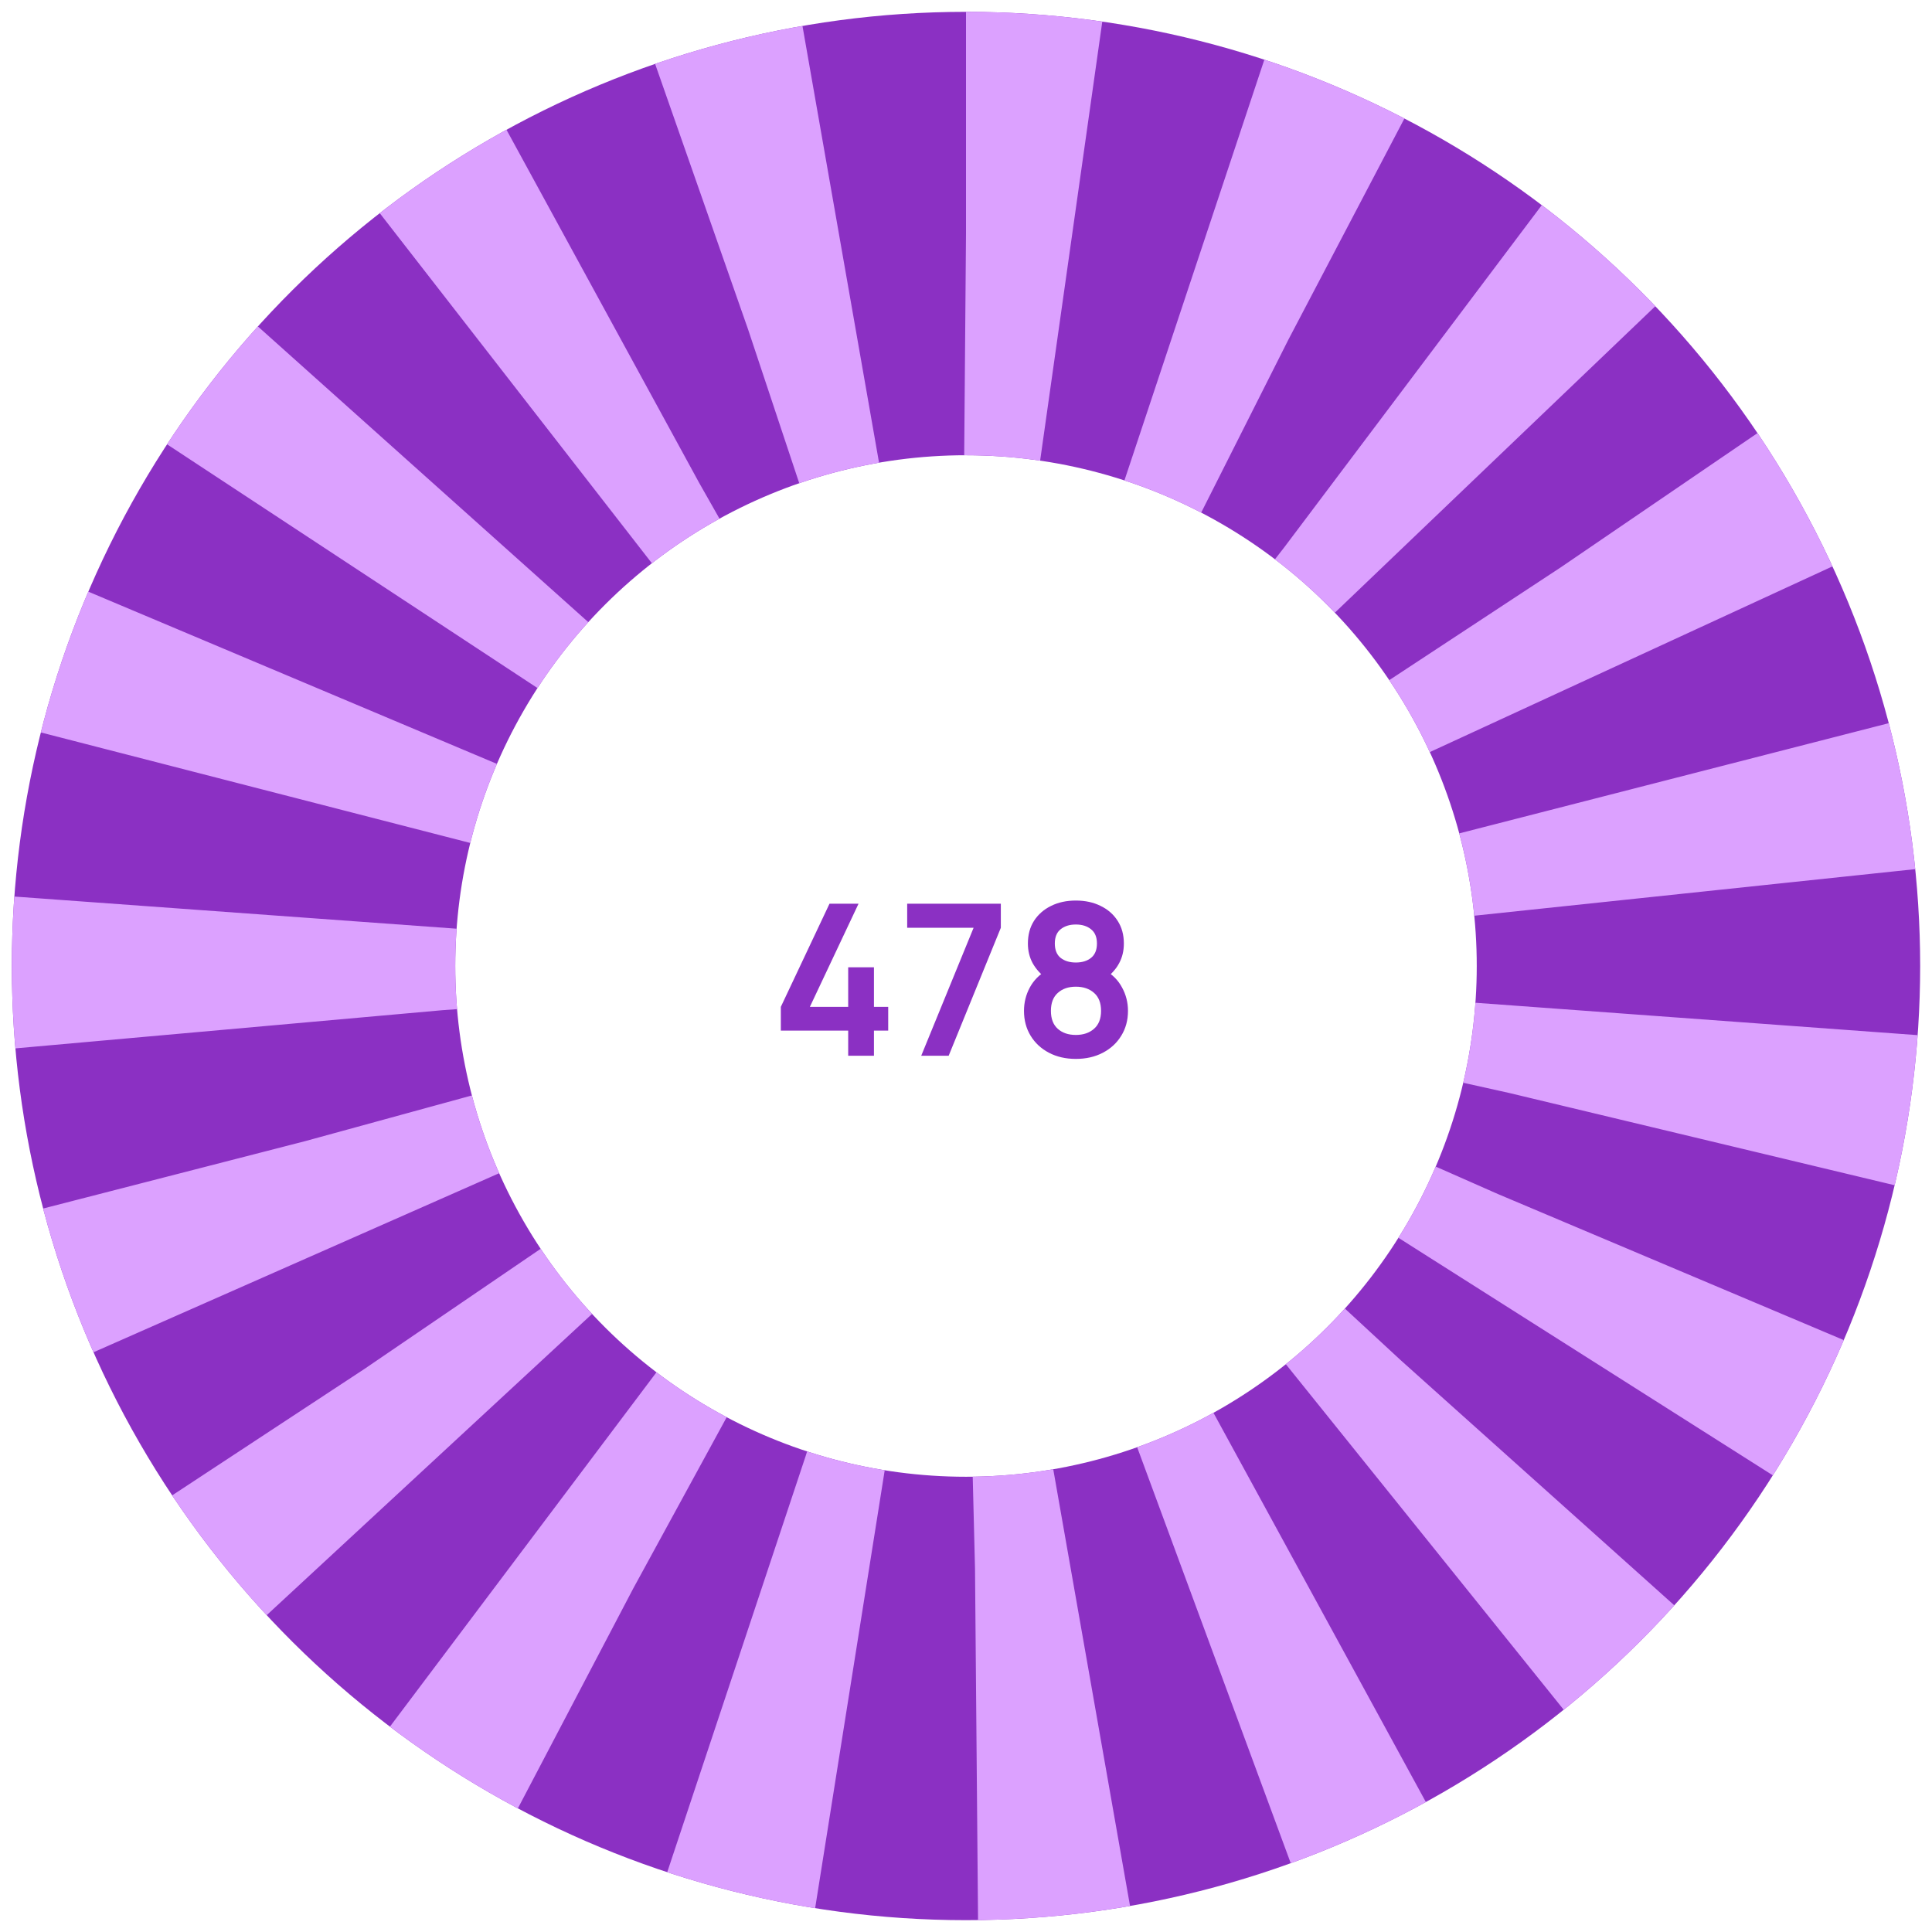
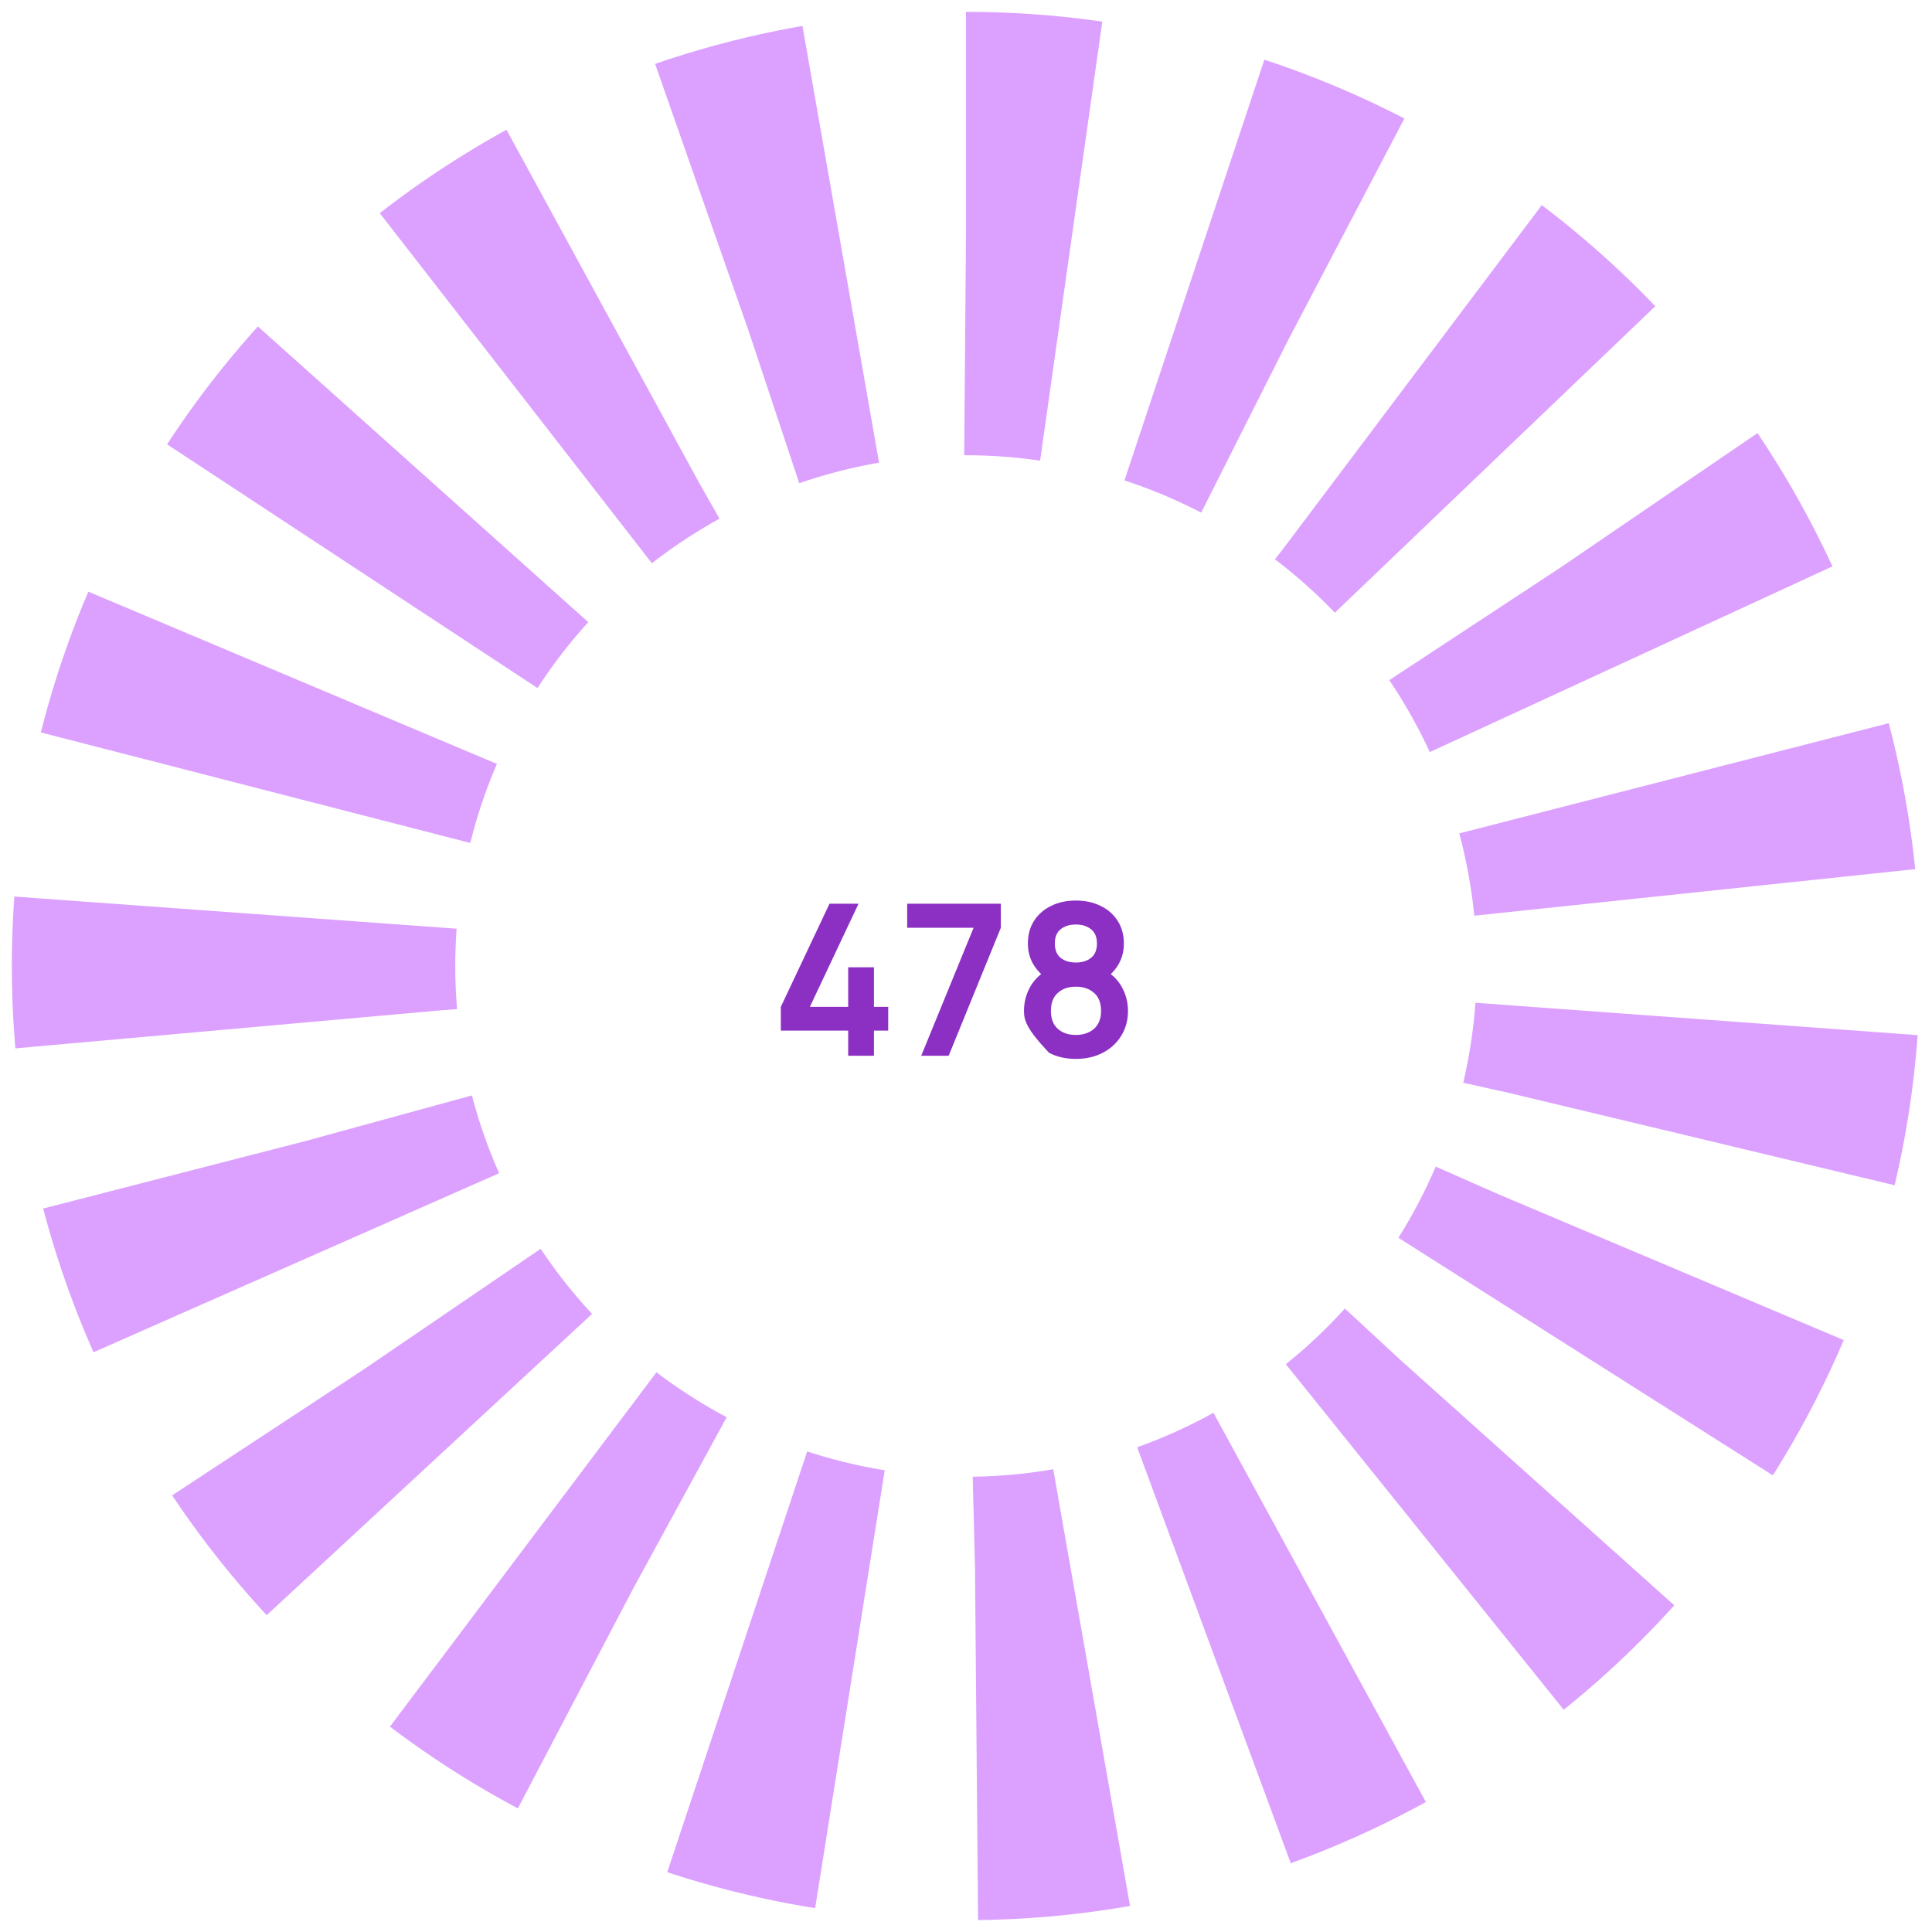
<svg xmlns="http://www.w3.org/2000/svg" width="183" height="183" viewBox="0 0 183 183" fill="none">
  <style>
@keyframes Top_da { 0% { stroke-dasharray: 11px 12px; animation-timing-function: cubic-bezier(0.42,0,0.33,1); } 58.333% { stroke-dasharray: 6.05px 6.06px; animation-timing-function: cubic-bezier(0.737,0,0.58,1); } 100% { stroke-dasharray: 11px 12px; } }
@keyframes Top-2_do { 0% { stroke-dashoffset: 300px; animation-timing-function: cubic-bezier(0.42,0,0.58,1); } 58.333% { stroke-dashoffset: 200px; animation-timing-function: cubic-bezier(0.42,0,0.58,1); } 100% { stroke-dashoffset: 300px; } }
@keyframes Top-3_do { 0% { stroke-dashoffset: 350px; animation-timing-function: cubic-bezier(0.42,0,0.58,1); } 58.333% { stroke-dashoffset: 270px; animation-timing-function: cubic-bezier(0.42,0,0.58,1); } 100% { stroke-dashoffset: 350px; } }
    </style>
  <g id="Circle" transform="translate(91.5,91.5) translate(-69.379,-69.379)">
-     <path d="M80.341,100L80.341,97.62L73.961,97.62L73.961,95.37L78.571,85.6L81.321,85.6L76.711,95.37L80.341,95.37L80.341,91.62L82.781,91.62L82.781,95.37L84.131,95.37L84.131,97.62L82.781,97.62L82.781,100L80.341,100ZM87.259,100L92.219,87.88L85.929,87.88L85.929,85.6L94.799,85.6L94.799,87.88L89.859,100L87.259,100ZM101.903,100.3C100.95,100.3,100.103,100.107,99.363,99.72C98.623,99.333,98.043,98.797,97.623,98.11C97.203,97.423,96.993,96.637,96.993,95.75C96.993,94.957,97.176,94.22,97.543,93.54C97.91,92.86,98.446,92.317,99.153,91.91L99.103,92.68C98.55,92.26,98.12,91.777,97.813,91.23C97.513,90.677,97.363,90.057,97.363,89.37C97.363,88.543,97.556,87.827,97.943,87.22C98.336,86.613,98.873,86.143,99.553,85.81C100.233,85.47,101.016,85.3,101.903,85.3C102.79,85.3,103.573,85.47,104.253,85.81C104.94,86.143,105.476,86.613,105.863,87.22C106.256,87.827,106.453,88.543,106.453,89.37C106.453,90.057,106.306,90.673,106.013,91.22C105.726,91.767,105.29,92.26,104.703,92.7L104.693,91.92C105.386,92.313,105.916,92.853,106.283,93.54C106.656,94.22,106.843,94.957,106.843,95.75C106.843,96.637,106.63,97.423,106.203,98.11C105.783,98.797,105.2,99.333,104.453,99.72C103.713,100.107,102.863,100.3,101.903,100.3ZM101.903,98.03C102.61,98.03,103.183,97.837,103.623,97.45C104.07,97.063,104.293,96.497,104.293,95.75C104.293,95.003,104.073,94.437,103.633,94.05C103.193,93.657,102.616,93.46,101.903,93.46C101.196,93.46,100.626,93.657,100.193,94.05C99.76,94.437,99.543,95.003,99.543,95.75C99.543,96.497,99.76,97.063,100.193,97.45C100.626,97.837,101.196,98.03,101.903,98.03ZM101.903,91.17C102.496,91.17,102.976,91.023,103.343,90.73C103.716,90.43,103.903,89.977,103.903,89.37C103.903,88.763,103.716,88.313,103.343,88.02C102.976,87.72,102.496,87.57,101.903,87.57C101.316,87.57,100.836,87.72,100.463,88.02C100.096,88.313,99.913,88.763,99.913,89.37C99.913,89.977,100.096,90.43,100.463,90.73C100.836,91.023,101.316,91.17,101.903,91.17Z" fill="#8B30C3" transform="translate(68.281,70.679) translate(-90.402,-92.8)" />
-     <ellipse id="Bottom" rx="69.379" ry="69.379" fill="none" stroke="#8b30c3" stroke-width="42" stroke-dashoffset="0" stroke-dasharray="none" transform="translate(69.379,69.379) rotate(-90)" />
+     <path d="M80.341,100L80.341,97.62L73.961,97.62L73.961,95.37L78.571,85.6L81.321,85.6L76.711,95.37L80.341,95.37L80.341,91.62L82.781,91.62L82.781,95.37L84.131,95.37L84.131,97.62L82.781,97.62L82.781,100L80.341,100ZM87.259,100L92.219,87.88L85.929,87.88L85.929,85.6L94.799,85.6L94.799,87.88L89.859,100L87.259,100ZM101.903,100.3C100.95,100.3,100.103,100.107,99.363,99.72C97.203,97.423,96.993,96.637,96.993,95.75C96.993,94.957,97.176,94.22,97.543,93.54C97.91,92.86,98.446,92.317,99.153,91.91L99.103,92.68C98.55,92.26,98.12,91.777,97.813,91.23C97.513,90.677,97.363,90.057,97.363,89.37C97.363,88.543,97.556,87.827,97.943,87.22C98.336,86.613,98.873,86.143,99.553,85.81C100.233,85.47,101.016,85.3,101.903,85.3C102.79,85.3,103.573,85.47,104.253,85.81C104.94,86.143,105.476,86.613,105.863,87.22C106.256,87.827,106.453,88.543,106.453,89.37C106.453,90.057,106.306,90.673,106.013,91.22C105.726,91.767,105.29,92.26,104.703,92.7L104.693,91.92C105.386,92.313,105.916,92.853,106.283,93.54C106.656,94.22,106.843,94.957,106.843,95.75C106.843,96.637,106.63,97.423,106.203,98.11C105.783,98.797,105.2,99.333,104.453,99.72C103.713,100.107,102.863,100.3,101.903,100.3ZM101.903,98.03C102.61,98.03,103.183,97.837,103.623,97.45C104.07,97.063,104.293,96.497,104.293,95.75C104.293,95.003,104.073,94.437,103.633,94.05C103.193,93.657,102.616,93.46,101.903,93.46C101.196,93.46,100.626,93.657,100.193,94.05C99.76,94.437,99.543,95.003,99.543,95.75C99.543,96.497,99.76,97.063,100.193,97.45C100.626,97.837,101.196,98.03,101.903,98.03ZM101.903,91.17C102.496,91.17,102.976,91.023,103.343,90.73C103.716,90.43,103.903,89.977,103.903,89.37C103.903,88.763,103.716,88.313,103.343,88.02C102.976,87.72,102.496,87.57,101.903,87.57C101.316,87.57,100.836,87.72,100.463,88.02C100.096,88.313,99.913,88.763,99.913,89.37C99.913,89.977,100.096,90.43,100.463,90.73C100.836,91.023,101.316,91.17,101.903,91.17Z" fill="#8B30C3" transform="translate(68.281,70.679) translate(-90.402,-92.8)" />
    <ellipse id="Top" rx="69.379" ry="69.379" fill="none" stroke="#dca1ff" stroke-width="42" stroke-dashoffset="-436" stroke-dasharray="11 12" stroke-miterlimit="1" transform="translate(69.379,69.379) rotate(270)" style="animation: 12s linear infinite both Top_da;" />
  </g>
  <g id="Circle-2" fill="none" display="none" transform="translate(91.5,91.5) translate(-69.379,-69.379)">
    <path d="M68.759,85.32C69.699,85.32,70.546,85.543,71.299,85.99C72.052,86.43,72.646,87.043,73.079,87.83C73.519,88.61,73.739,89.51,73.739,90.53L73.739,94.92C73.739,96.007,73.519,96.957,73.079,97.77C72.646,98.577,72.036,99.2,71.249,99.64C70.462,100.08,69.542,100.3,68.489,100.3C67.762,100.3,67.076,100.177,66.429,99.93C65.782,99.677,65.202,99.29,64.689,98.77L66.419,97.08C66.679,97.38,66.989,97.617,67.349,97.79C67.716,97.957,68.096,98.04,68.489,98.04C69.049,98.04,69.539,97.91,69.959,97.65C70.379,97.383,70.706,97.04,70.939,96.62C71.172,96.193,71.289,95.737,71.289,95.25L71.289,92.86L71.719,93.34C71.312,93.82,70.819,94.197,70.239,94.47C69.659,94.737,69.049,94.87,68.409,94.87C67.509,94.87,66.709,94.663,66.009,94.25C65.316,93.837,64.769,93.277,64.369,92.57C63.976,91.857,63.779,91.05,63.779,90.15C63.779,89.25,64.006,88.437,64.459,87.71C64.912,86.977,65.516,86.397,66.269,85.97C67.029,85.537,67.859,85.32,68.759,85.32ZM68.759,87.62C68.292,87.62,67.866,87.733,67.479,87.96C67.092,88.187,66.786,88.493,66.559,88.88C66.332,89.26,66.219,89.683,66.219,90.15C66.219,90.617,66.329,91.043,66.549,91.43C66.776,91.817,67.079,92.123,67.459,92.35C67.846,92.577,68.272,92.69,68.739,92.69C69.206,92.69,69.632,92.577,70.019,92.35C70.406,92.123,70.712,91.817,70.939,91.43C71.172,91.043,71.289,90.617,71.289,90.15C71.289,89.697,71.176,89.28,70.949,88.9C70.722,88.513,70.416,88.203,70.029,87.97C69.649,87.737,69.226,87.62,68.759,87.62ZM76.833,100L76.833,97.53L79.303,97.53L79.303,100L76.833,100ZM82.107,99.98L82.107,97.88L88.267,92.39C88.747,91.963,89.081,91.56,89.267,91.18C89.454,90.8,89.547,90.433,89.547,90.08C89.547,89.6,89.444,89.173,89.237,88.8C89.031,88.42,88.744,88.12,88.377,87.9C88.017,87.68,87.601,87.57,87.127,87.57C86.627,87.57,86.184,87.687,85.797,87.92C85.417,88.147,85.121,88.45,84.907,88.83C84.694,89.21,84.594,89.62,84.607,90.06L82.127,90.06C82.127,89.1,82.341,88.263,82.767,87.55C83.201,86.837,83.794,86.283,84.547,85.89C85.307,85.497,86.184,85.3,87.177,85.3C88.097,85.3,88.924,85.507,89.657,85.92C90.391,86.327,90.967,86.893,91.387,87.62C91.807,88.34,92.017,89.17,92.017,90.11C92.017,90.797,91.924,91.373,91.737,91.84C91.551,92.307,91.271,92.737,90.897,93.13C90.531,93.523,90.074,93.96,89.527,94.44L85.157,98.31L84.937,97.71L92.017,97.71L92.017,99.98L82.107,99.98ZM104.365,100.3C103.432,100.3,102.555,100.137,101.735,99.81C100.922,99.477,100.205,98.99,99.585,98.35C98.972,97.71,98.492,96.927,98.145,96C97.799,95.067,97.625,94,97.625,92.8C97.625,91.227,97.919,89.883,98.505,88.77C99.092,87.65,99.895,86.793,100.915,86.2C101.935,85.6,103.085,85.3,104.365,85.3C106.139,85.3,107.542,85.713,108.575,86.54C109.615,87.36,110.319,88.513,110.685,90L108.225,90.39C107.952,89.537,107.505,88.857,106.885,88.35C106.265,87.837,105.475,87.58,104.515,87.58C103.549,87.567,102.745,87.777,102.105,88.21C101.465,88.643,100.982,89.253,100.655,90.04C100.335,90.827,100.175,91.747,100.175,92.8C100.175,93.853,100.335,94.77,100.655,95.55C100.975,96.323,101.455,96.927,102.095,97.36C102.742,97.793,103.549,98.017,104.515,98.03C105.242,98.037,105.879,97.907,106.425,97.64C106.972,97.367,107.419,96.957,107.765,96.41C108.112,95.857,108.345,95.167,108.465,94.34L105.925,94.34L105.925,92.45L111.025,92.45C111.039,92.557,111.049,92.713,111.055,92.92C111.062,93.127,111.065,93.25,111.065,93.29C111.065,94.65,110.795,95.86,110.255,96.92C109.722,97.973,108.955,98.8,107.955,99.4C106.955,100,105.759,100.3,104.365,100.3ZM113.074,100L113.074,85.6L118.784,85.6C119.757,85.6,120.554,85.797,121.174,86.19C121.801,86.577,122.264,87.073,122.564,87.68C122.871,88.287,123.024,88.913,123.024,89.56C123.024,90.353,122.834,91.027,122.454,91.58C122.081,92.133,121.571,92.507,120.924,92.7L120.924,92.2C121.831,92.407,122.517,92.837,122.984,93.49C123.457,94.143,123.694,94.887,123.694,95.72C123.694,96.573,123.531,97.32,123.204,97.96C122.877,98.6,122.391,99.1,121.744,99.46C121.104,99.82,120.311,100,119.364,100L113.074,100ZM115.514,97.73L119.064,97.73C119.484,97.73,119.861,97.647,120.194,97.48C120.527,97.307,120.787,97.067,120.974,96.76C121.167,96.447,121.264,96.077,121.264,95.65C121.264,95.263,121.181,94.917,121.014,94.61C120.847,94.303,120.604,94.06,120.284,93.88C119.964,93.693,119.581,93.6,119.134,93.6L115.514,93.6L115.514,97.73ZM115.514,91.35L118.754,91.35C119.101,91.35,119.411,91.283,119.684,91.15C119.957,91.017,120.174,90.82,120.334,90.56C120.494,90.3,120.574,89.98,120.574,89.6C120.574,89.1,120.414,88.683,120.094,88.35C119.774,88.017,119.327,87.85,118.754,87.85L115.514,87.85L115.514,91.35Z" fill="#8B30C3" transform="translate(71.616,70.679) translate(-93.737,-92.8)" />
-     <ellipse id="Bottom-2" rx="69.379" ry="69.379" fill="none" stroke="#dca1ff" stroke-width="42" stroke-dashoffset="0" stroke-dasharray="none" transform="translate(69.379,69.379) rotate(-90)" />
-     <ellipse id="Top-2" rx="69.379" ry="69.379" fill="none" stroke="#c330b7" stroke-width="42" stroke-dashoffset="300" stroke-dasharray="435.29 436" transform="translate(69.379,69.379) rotate(-90)" style="animation: 12s linear infinite both Top-2_do;" />
  </g>
  <g id="Circle-3" fill="none" display="none" transform="translate(91.5,91.5) translate(-69.379,-69.379)">
-     <path d="M69.206,100.27C68.486,100.27,67.805,100.13,67.165,99.85C66.525,99.57,65.969,99.173,65.496,98.66C65.029,98.147,64.692,97.54,64.486,96.84L66.816,96.21C66.982,96.783,67.285,97.227,67.725,97.54C68.172,97.847,68.662,97.997,69.195,97.99C69.669,97.99,70.092,97.88,70.466,97.66C70.839,97.44,71.132,97.143,71.346,96.77C71.559,96.39,71.665,95.967,71.665,95.5C71.665,94.787,71.436,94.19,70.975,93.71C70.516,93.23,69.922,92.99,69.195,92.99C68.975,92.99,68.759,93.02,68.546,93.08C68.339,93.14,68.139,93.223,67.945,93.33L66.846,91.43L71.686,87.29L71.895,87.87L65.046,87.87L65.046,85.6L73.876,85.6L73.876,87.88L69.986,91.62L69.966,90.91C70.839,90.97,71.582,91.213,72.195,91.64C72.816,92.067,73.289,92.617,73.615,93.29C73.949,93.963,74.115,94.7,74.115,95.5C74.115,96.407,73.892,97.22,73.445,97.94C73.005,98.66,72.412,99.23,71.665,99.65C70.925,100.063,70.106,100.27,69.206,100.27ZM77.107,100L77.107,97.53L79.577,97.53L79.577,100L77.107,100ZM83.511,100L88.471,87.88L82.181,87.88L82.181,85.6L91.051,85.6L91.051,87.88L86.111,100L83.511,100ZM103.389,100.3C102.455,100.3,101.579,100.137,100.759,99.81C99.945,99.477,99.229,98.99,98.609,98.35C97.996,97.71,97.516,96.927,97.169,96C96.822,95.067,96.649,94,96.649,92.8C96.649,91.227,96.942,89.883,97.529,88.77C98.115,87.65,98.919,86.793,99.939,86.2C100.959,85.6,102.109,85.3,103.389,85.3C105.162,85.3,106.565,85.713,107.599,86.54C108.639,87.36,109.342,88.513,109.709,90L107.249,90.39C106.975,89.537,106.529,88.857,105.909,88.35C105.289,87.837,104.499,87.58,103.539,87.58C102.572,87.567,101.769,87.777,101.129,88.21C100.489,88.643,100.005,89.253,99.679,90.04C99.359,90.827,99.199,91.747,99.199,92.8C99.199,93.853,99.359,94.77,99.679,95.55C99.999,96.323,100.479,96.927,101.119,97.36C101.765,97.793,102.572,98.017,103.539,98.03C104.265,98.037,104.902,97.907,105.449,97.64C105.995,97.367,106.442,96.957,106.789,96.41C107.135,95.857,107.369,95.167,107.489,94.34L104.949,94.34L104.949,92.45L110.049,92.45C110.062,92.557,110.072,92.713,110.079,92.92C110.085,93.127,110.089,93.25,110.089,93.29C110.089,94.65,109.819,95.86,109.279,96.92C108.745,97.973,107.979,98.8,106.979,99.4C105.979,100,104.782,100.3,103.389,100.3ZM112.097,100L112.097,85.6L117.807,85.6C118.781,85.6,119.577,85.797,120.197,86.19C120.824,86.577,121.287,87.073,121.587,87.68C121.894,88.287,122.047,88.913,122.047,89.56C122.047,90.353,121.857,91.027,121.477,91.58C121.104,92.133,120.594,92.507,119.947,92.7L119.947,92.2C120.854,92.407,121.541,92.837,122.007,93.49C122.481,94.143,122.717,94.887,122.717,95.72C122.717,96.573,122.554,97.32,122.227,97.96C121.901,98.6,121.414,99.1,120.767,99.46C120.127,99.82,119.334,100,118.387,100L112.097,100ZM114.537,97.73L118.087,97.73C118.507,97.73,118.884,97.647,119.217,97.48C119.551,97.307,119.811,97.067,119.997,96.76C120.191,96.447,120.287,96.077,120.287,95.65C120.287,95.263,120.204,94.917,120.037,94.61C119.871,94.303,119.627,94.06,119.307,93.88C118.987,93.693,118.604,93.6,118.157,93.6L114.537,93.6L114.537,97.73ZM114.537,91.35L117.777,91.35C118.124,91.35,118.434,91.283,118.707,91.15C118.981,91.017,119.197,90.82,119.357,90.56C119.517,90.3,119.597,89.98,119.597,89.6C119.597,89.1,119.437,88.683,119.117,88.35C118.797,88.017,118.351,87.85,117.777,87.85L114.537,87.85L114.537,91.35Z" fill="#8B30C3" transform="translate(71.48,70.679) translate(-93.601,-92.8)" />
-     <ellipse id="Bottom-3" rx="69.379" ry="69.379" fill="none" stroke="#dca1ff" stroke-width="42" stroke-dashoffset="0" stroke-dasharray="none" transform="translate(69.379,69.379) rotate(-90)" />
    <ellipse id="Top-3" rx="69.379" ry="69.379" fill="none" stroke="#8b30c3" stroke-width="42" stroke-dashoffset="350" stroke-dasharray="435.29 436" stroke-miterlimit="1" transform="translate(69.379,69.379) rotate(-90)" style="animation: 12s linear infinite both Top-3_do;" />
  </g>
</svg>